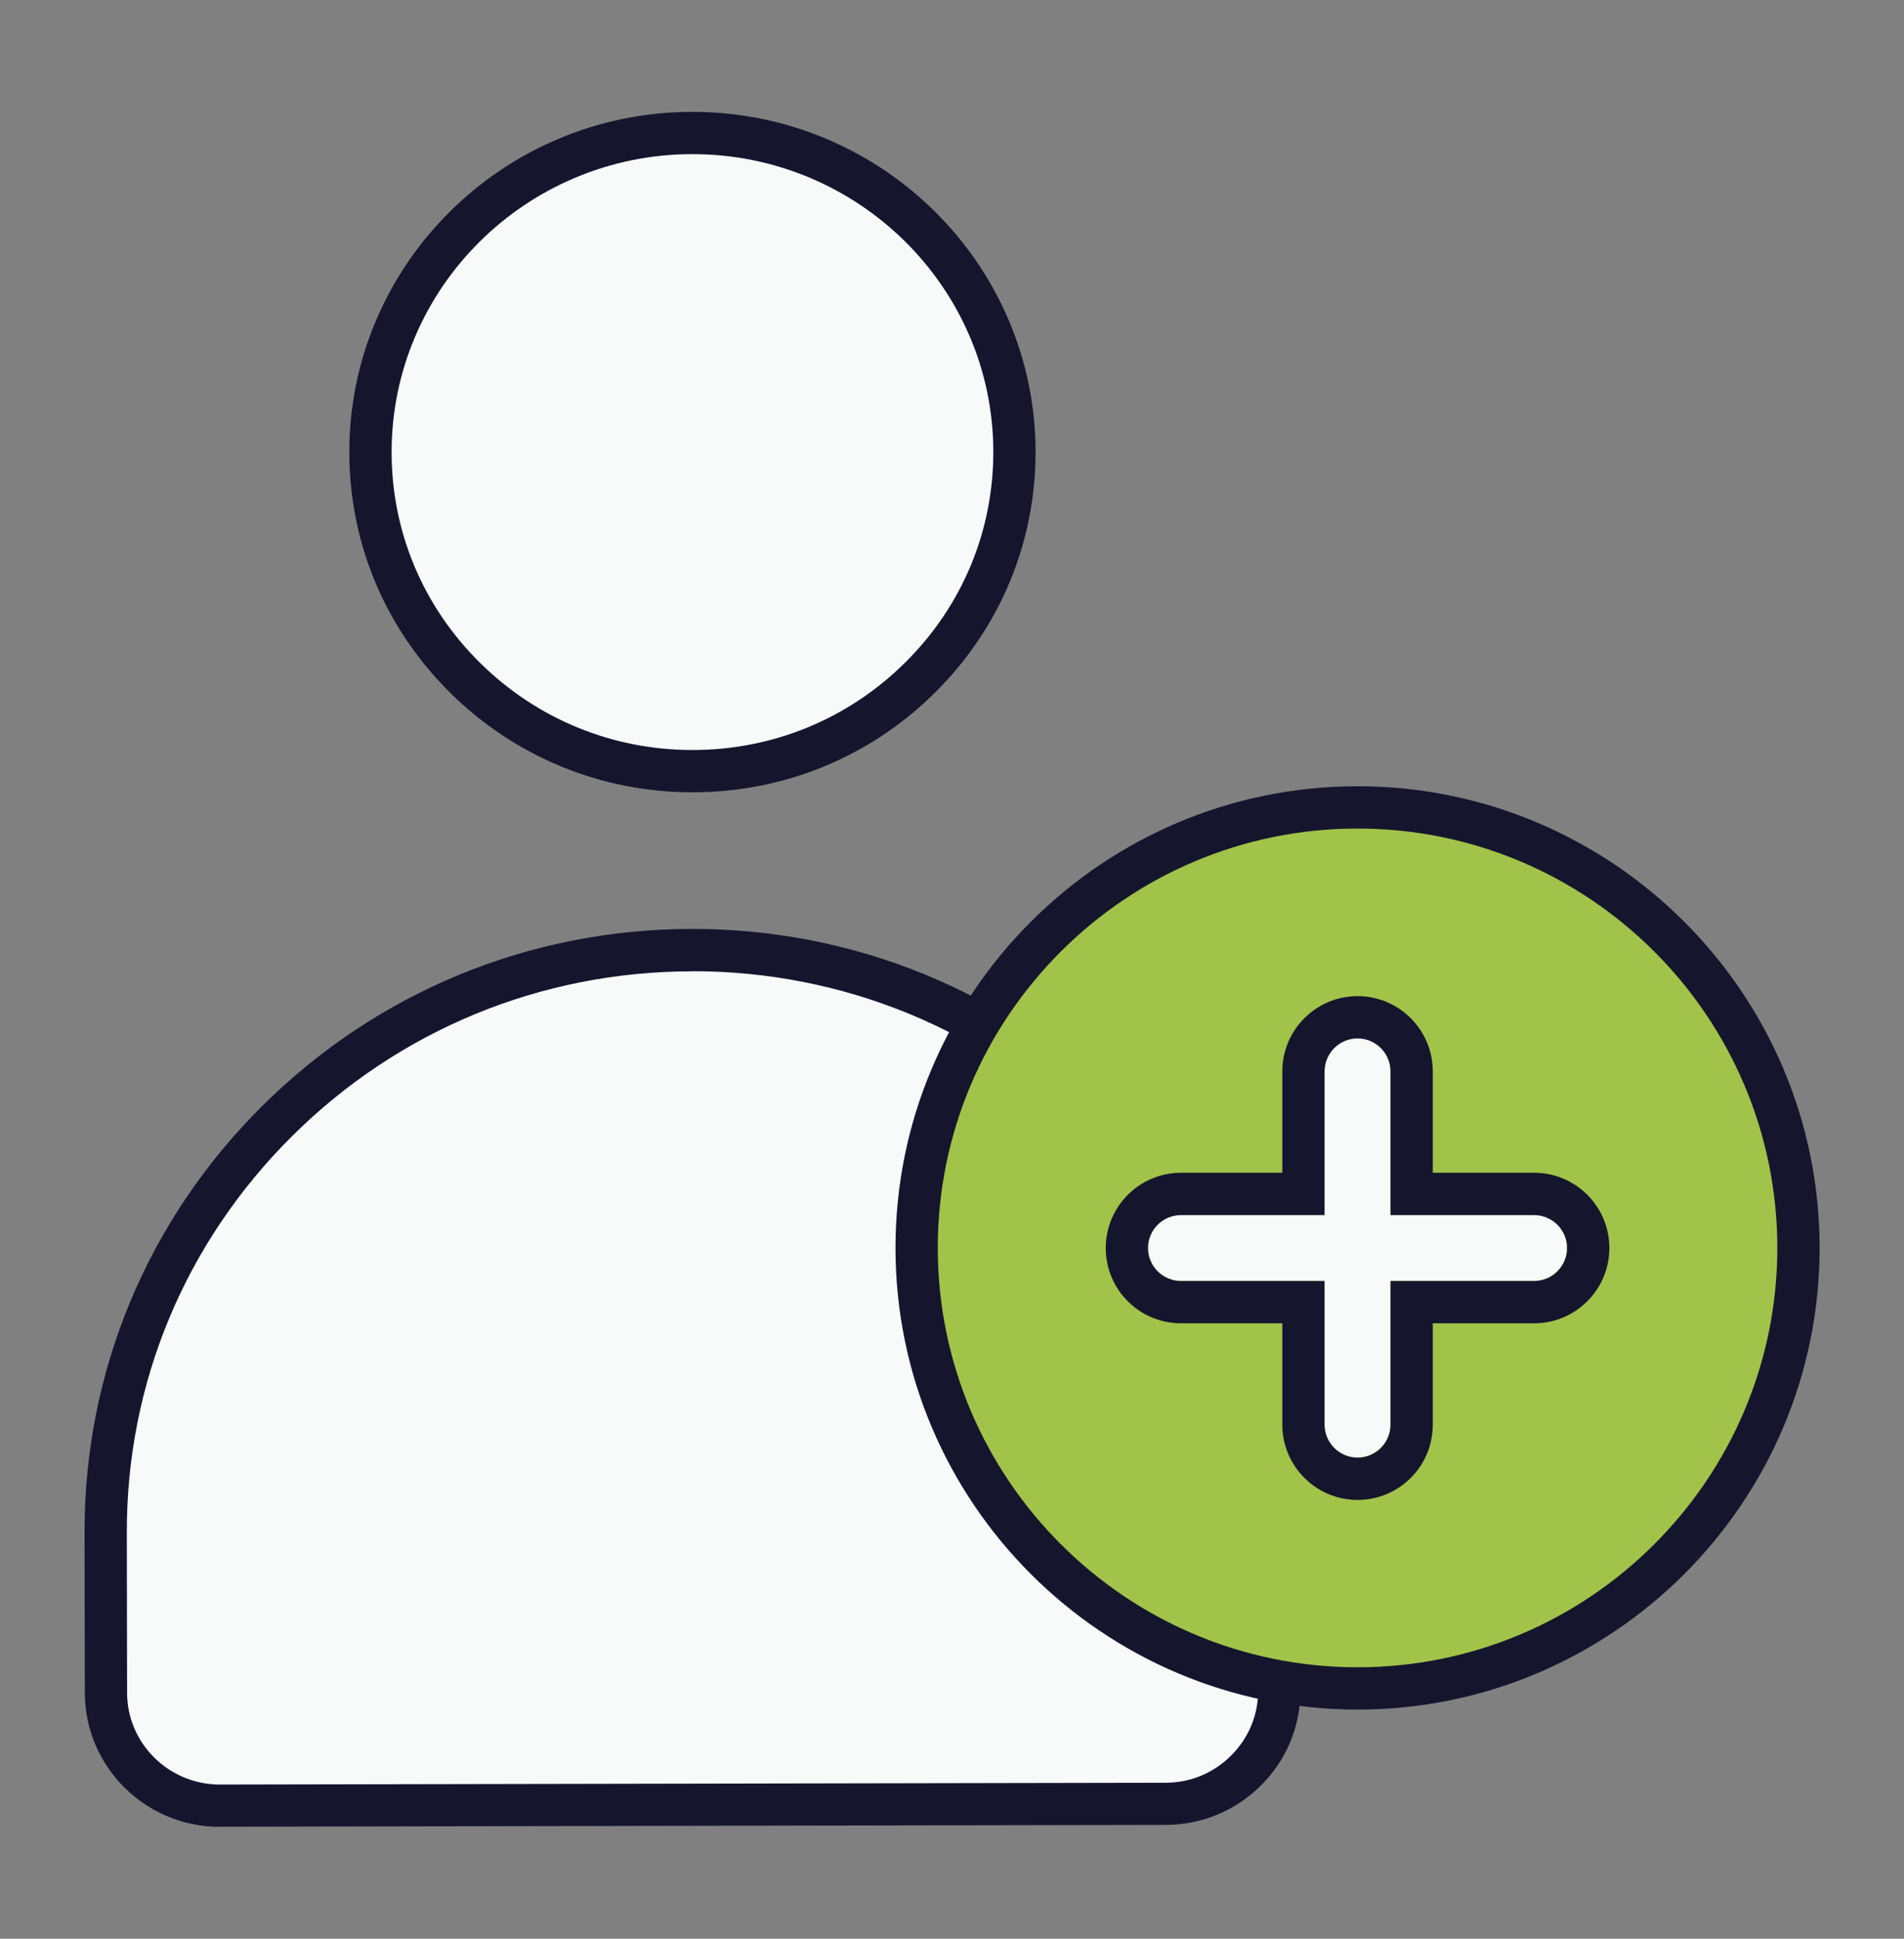
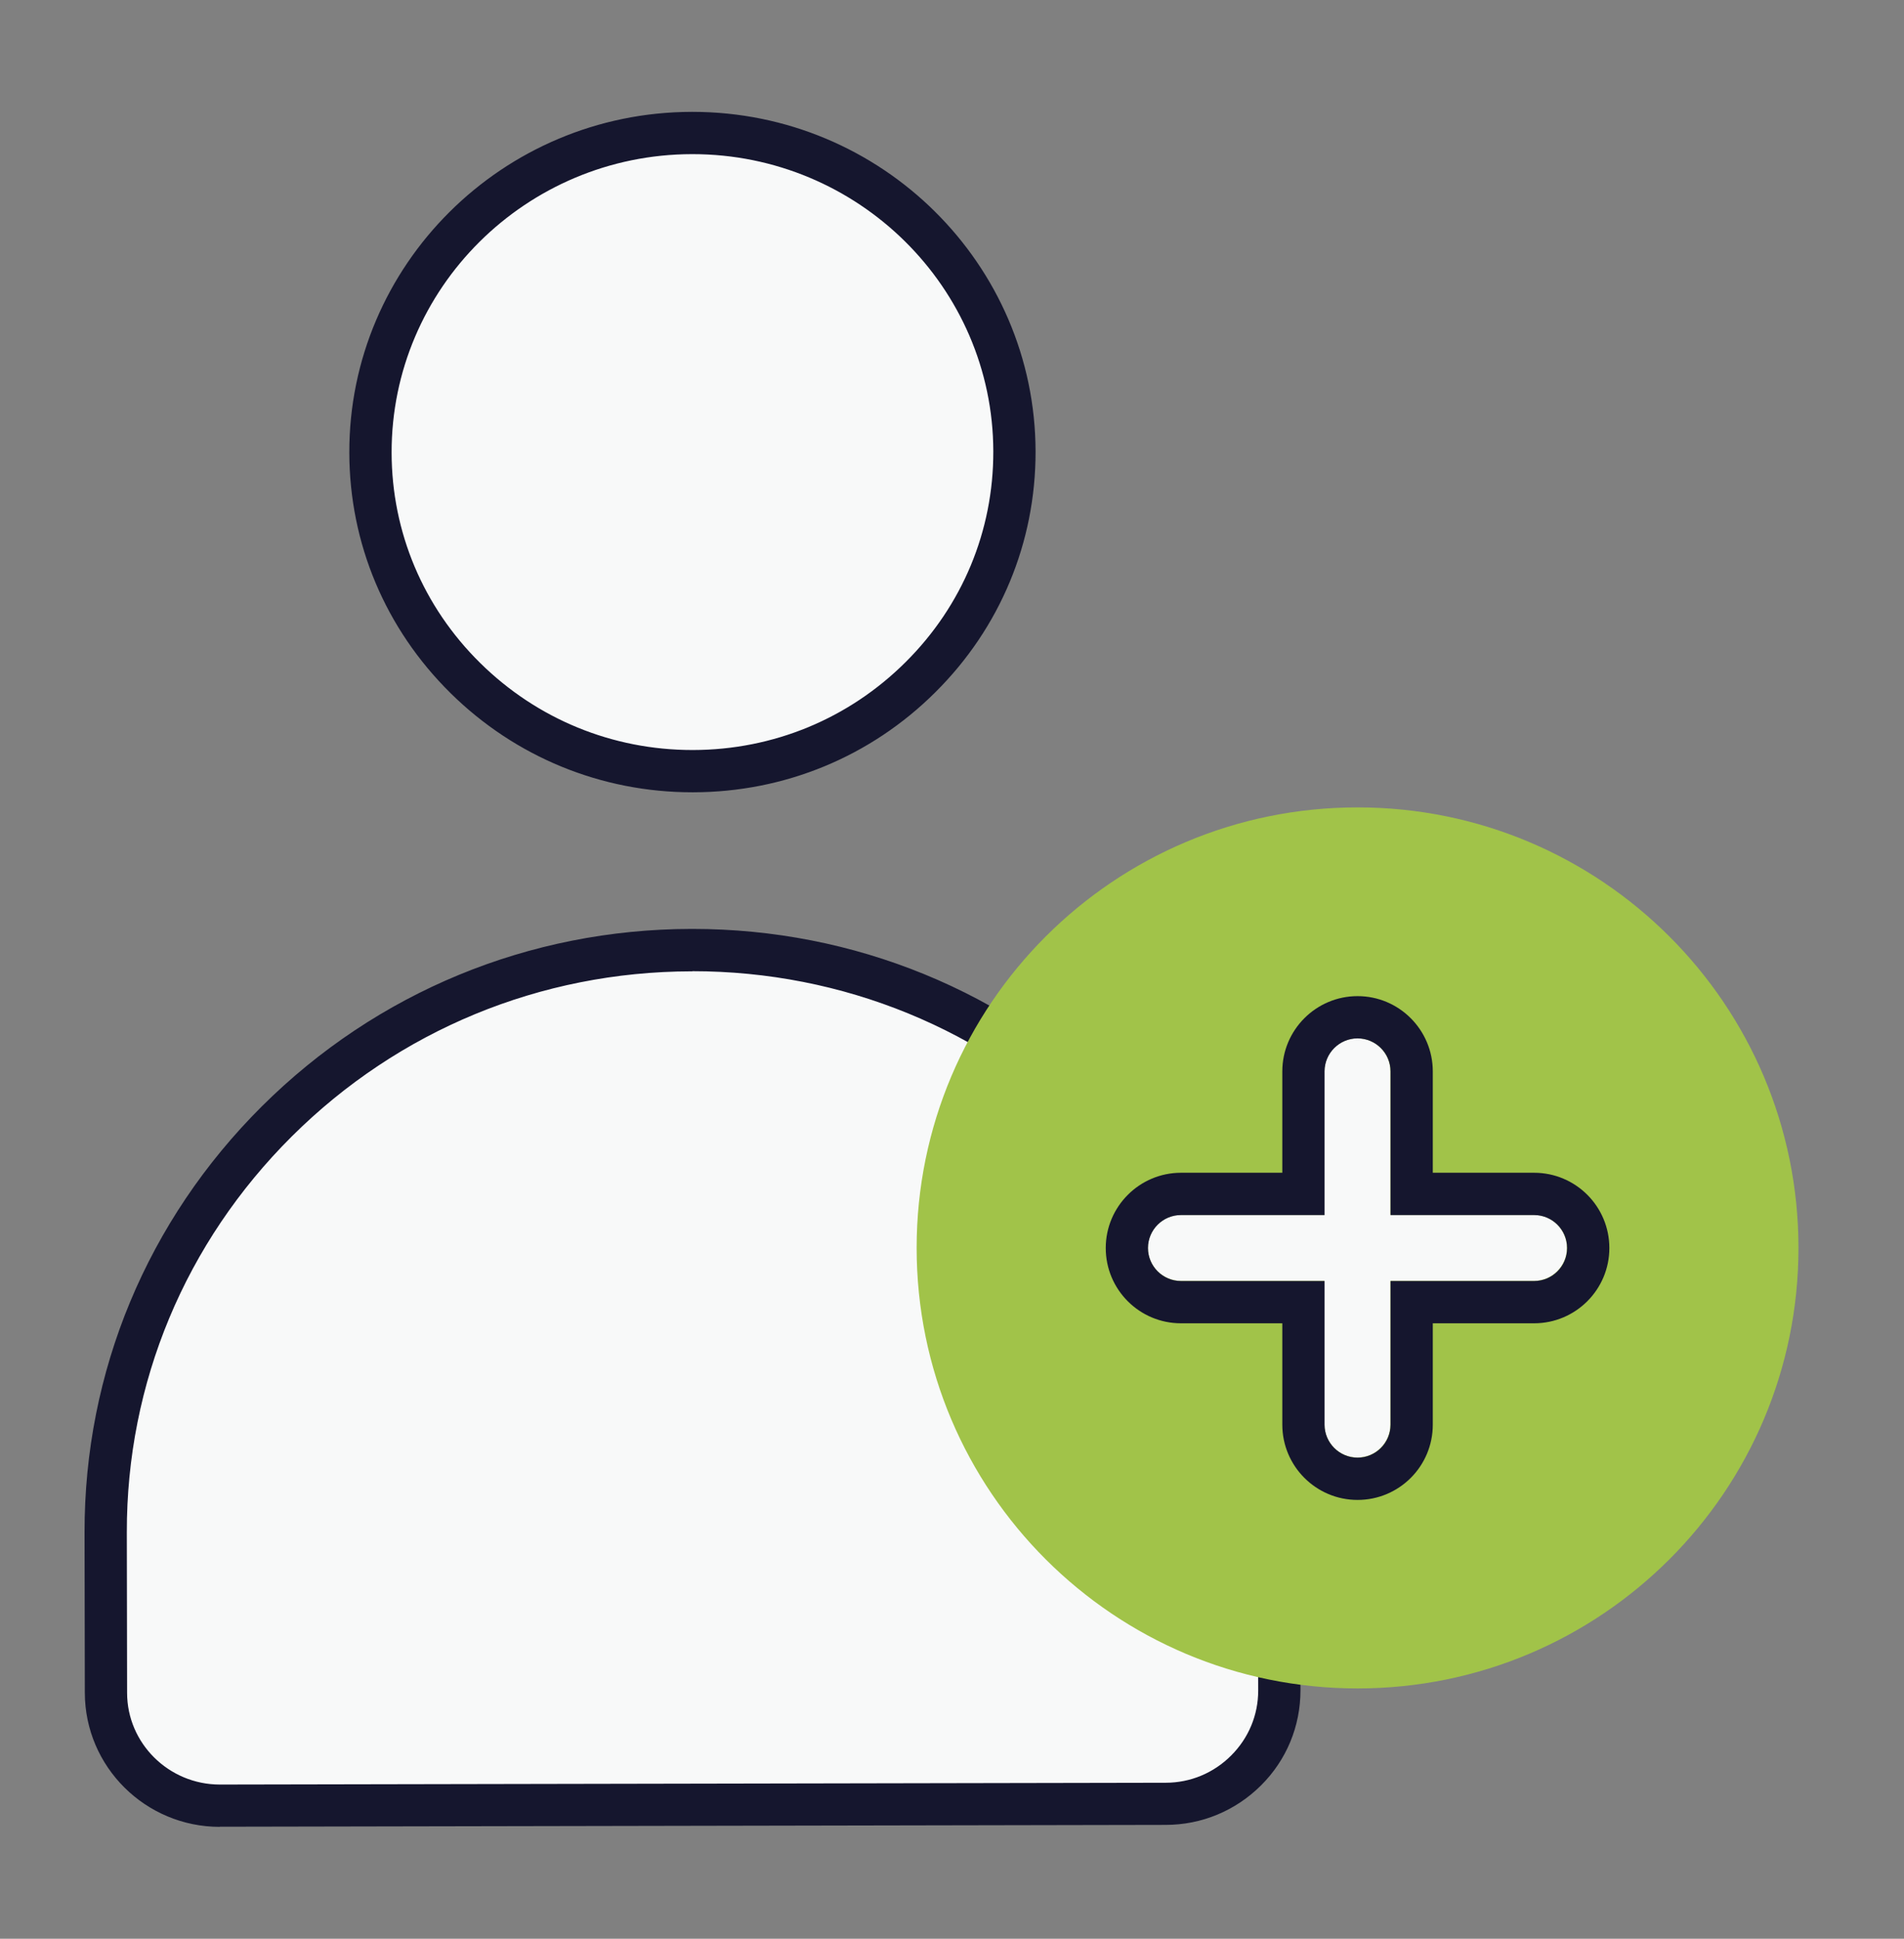
<svg xmlns="http://www.w3.org/2000/svg" width="56" height="57" viewBox="0 0 56 57" fill="none">
  <rect x="0" y="0" width="56" height="57" fill="#808080" stroke="none" />
  <path d="M34.287 53.035L6.474 53.089C4.625 53.089 3.121 51.606 3.117 49.77L3.108 45.057C3.088 35.637 10.817 27.957 20.333 27.937C29.849 27.916 37.607 35.566 37.623 44.987L37.632 49.699C37.632 51.535 36.136 53.027 34.287 53.031V53.035Z" fill="#F8F9F9" />
  <path d="M6.466 53.711C4.277 53.711 2.499 51.945 2.495 49.769L2.487 45.053C2.479 40.328 4.331 35.881 7.705 32.524C11.078 29.171 15.563 27.319 20.329 27.311H20.366C25.12 27.311 29.596 29.142 32.974 32.474C36.364 35.815 38.233 40.258 38.241 44.983L38.249 49.699C38.249 50.752 37.839 51.746 37.089 52.492C36.339 53.238 35.344 53.653 34.283 53.653L6.47 53.707H6.461L6.466 53.711ZM20.366 28.558H20.333C15.894 28.566 11.721 30.29 8.583 33.411C5.446 36.532 3.722 40.664 3.73 45.053L3.738 49.769C3.738 51.257 4.965 52.467 6.466 52.467H6.47L34.283 52.414C35.013 52.414 35.696 52.128 36.21 51.614C36.724 51.1 37.006 50.424 37.006 49.703L36.998 44.987C36.989 40.598 35.249 36.47 32.099 33.361C28.953 30.261 24.788 28.554 20.362 28.554L20.366 28.558Z" fill="#15162E" />
  <path d="M20.387 22.673C15.165 22.681 10.909 18.483 10.9 13.31C10.892 8.138 15.132 3.923 20.354 3.911C25.576 3.902 29.832 8.101 29.845 13.273C29.853 18.445 25.613 22.664 20.391 22.673H20.387Z" fill="#F8F9F9" />
  <path d="M20.366 23.294C17.685 23.294 15.157 22.258 13.25 20.377C11.335 18.487 10.279 15.979 10.274 13.31C10.262 7.794 14.784 3.297 20.346 3.289H20.366C25.924 3.289 30.445 7.761 30.458 13.273C30.462 15.942 29.418 18.458 27.511 20.352C25.609 22.246 23.077 23.29 20.387 23.294H20.366ZM20.366 4.532H20.35C15.472 4.541 11.509 8.478 11.518 13.31C11.522 15.644 12.446 17.84 14.125 19.494C15.799 21.143 18.012 22.051 20.366 22.051H20.383C22.745 22.047 24.962 21.131 26.633 19.469C28.303 17.811 29.219 15.611 29.215 13.273C29.206 8.449 25.236 4.532 20.366 4.532Z" fill="#15162E" />
  <path d="M39.928 49.641C47.09 49.641 52.896 43.843 52.896 36.689C52.896 29.536 47.09 23.738 39.928 23.738C32.766 23.738 26.96 29.536 26.96 36.689C26.96 43.843 32.766 49.641 39.928 49.641Z" fill="#A1C349" />
-   <path d="M39.928 50.263C32.435 50.263 26.338 44.174 26.338 36.689C26.338 29.204 32.435 23.116 39.928 23.116C47.421 23.116 53.518 29.204 53.518 36.689C53.518 44.174 47.421 50.263 39.928 50.263ZM39.928 24.36C33.119 24.36 27.582 29.892 27.582 36.689C27.582 43.486 33.119 49.019 39.928 49.019C46.737 49.019 52.274 43.486 52.274 36.689C52.274 29.892 46.737 24.36 39.928 24.36Z" fill="#15162E" />
  <path d="M45.117 35.719H40.894V31.496C40.894 30.962 40.459 30.526 39.924 30.526C39.389 30.526 38.954 30.962 38.954 31.496V35.719H34.731C34.196 35.719 33.761 36.155 33.761 36.689C33.761 37.224 34.196 37.659 34.731 37.659H38.954V41.882C38.954 42.417 39.389 42.852 39.924 42.852C40.459 42.852 40.894 42.417 40.894 41.882V37.659H45.117C45.652 37.659 46.087 37.224 46.087 36.689C46.087 36.155 45.652 35.719 45.117 35.719Z" fill="#F8F9F9" />
  <path d="M39.928 30.53C40.463 30.53 40.898 30.966 40.898 31.5V35.724H45.121C45.656 35.724 46.091 36.159 46.091 36.693C46.091 37.228 45.656 37.663 45.121 37.663H40.898V41.886C40.898 42.421 40.463 42.856 39.928 42.856C39.394 42.856 38.958 42.421 38.958 41.886V37.663H34.735C34.2 37.663 33.765 37.228 33.765 36.693C33.765 36.159 34.2 35.724 34.735 35.724H38.958V31.5C38.958 30.966 39.394 30.53 39.928 30.53ZM39.928 29.287C38.71 29.287 37.715 30.278 37.715 31.5V34.48H34.735C33.517 34.48 32.522 35.471 32.522 36.693C32.522 37.916 33.513 38.906 34.735 38.906H37.715V41.886C37.715 43.105 38.706 44.099 39.928 44.099C41.151 44.099 42.141 43.109 42.141 41.886V38.906H45.121C46.34 38.906 47.334 37.916 47.334 36.693C47.334 35.471 46.344 34.48 45.121 34.48H42.141V31.5C42.141 30.282 41.151 29.287 39.928 29.287Z" fill="#15162E" />
</svg>